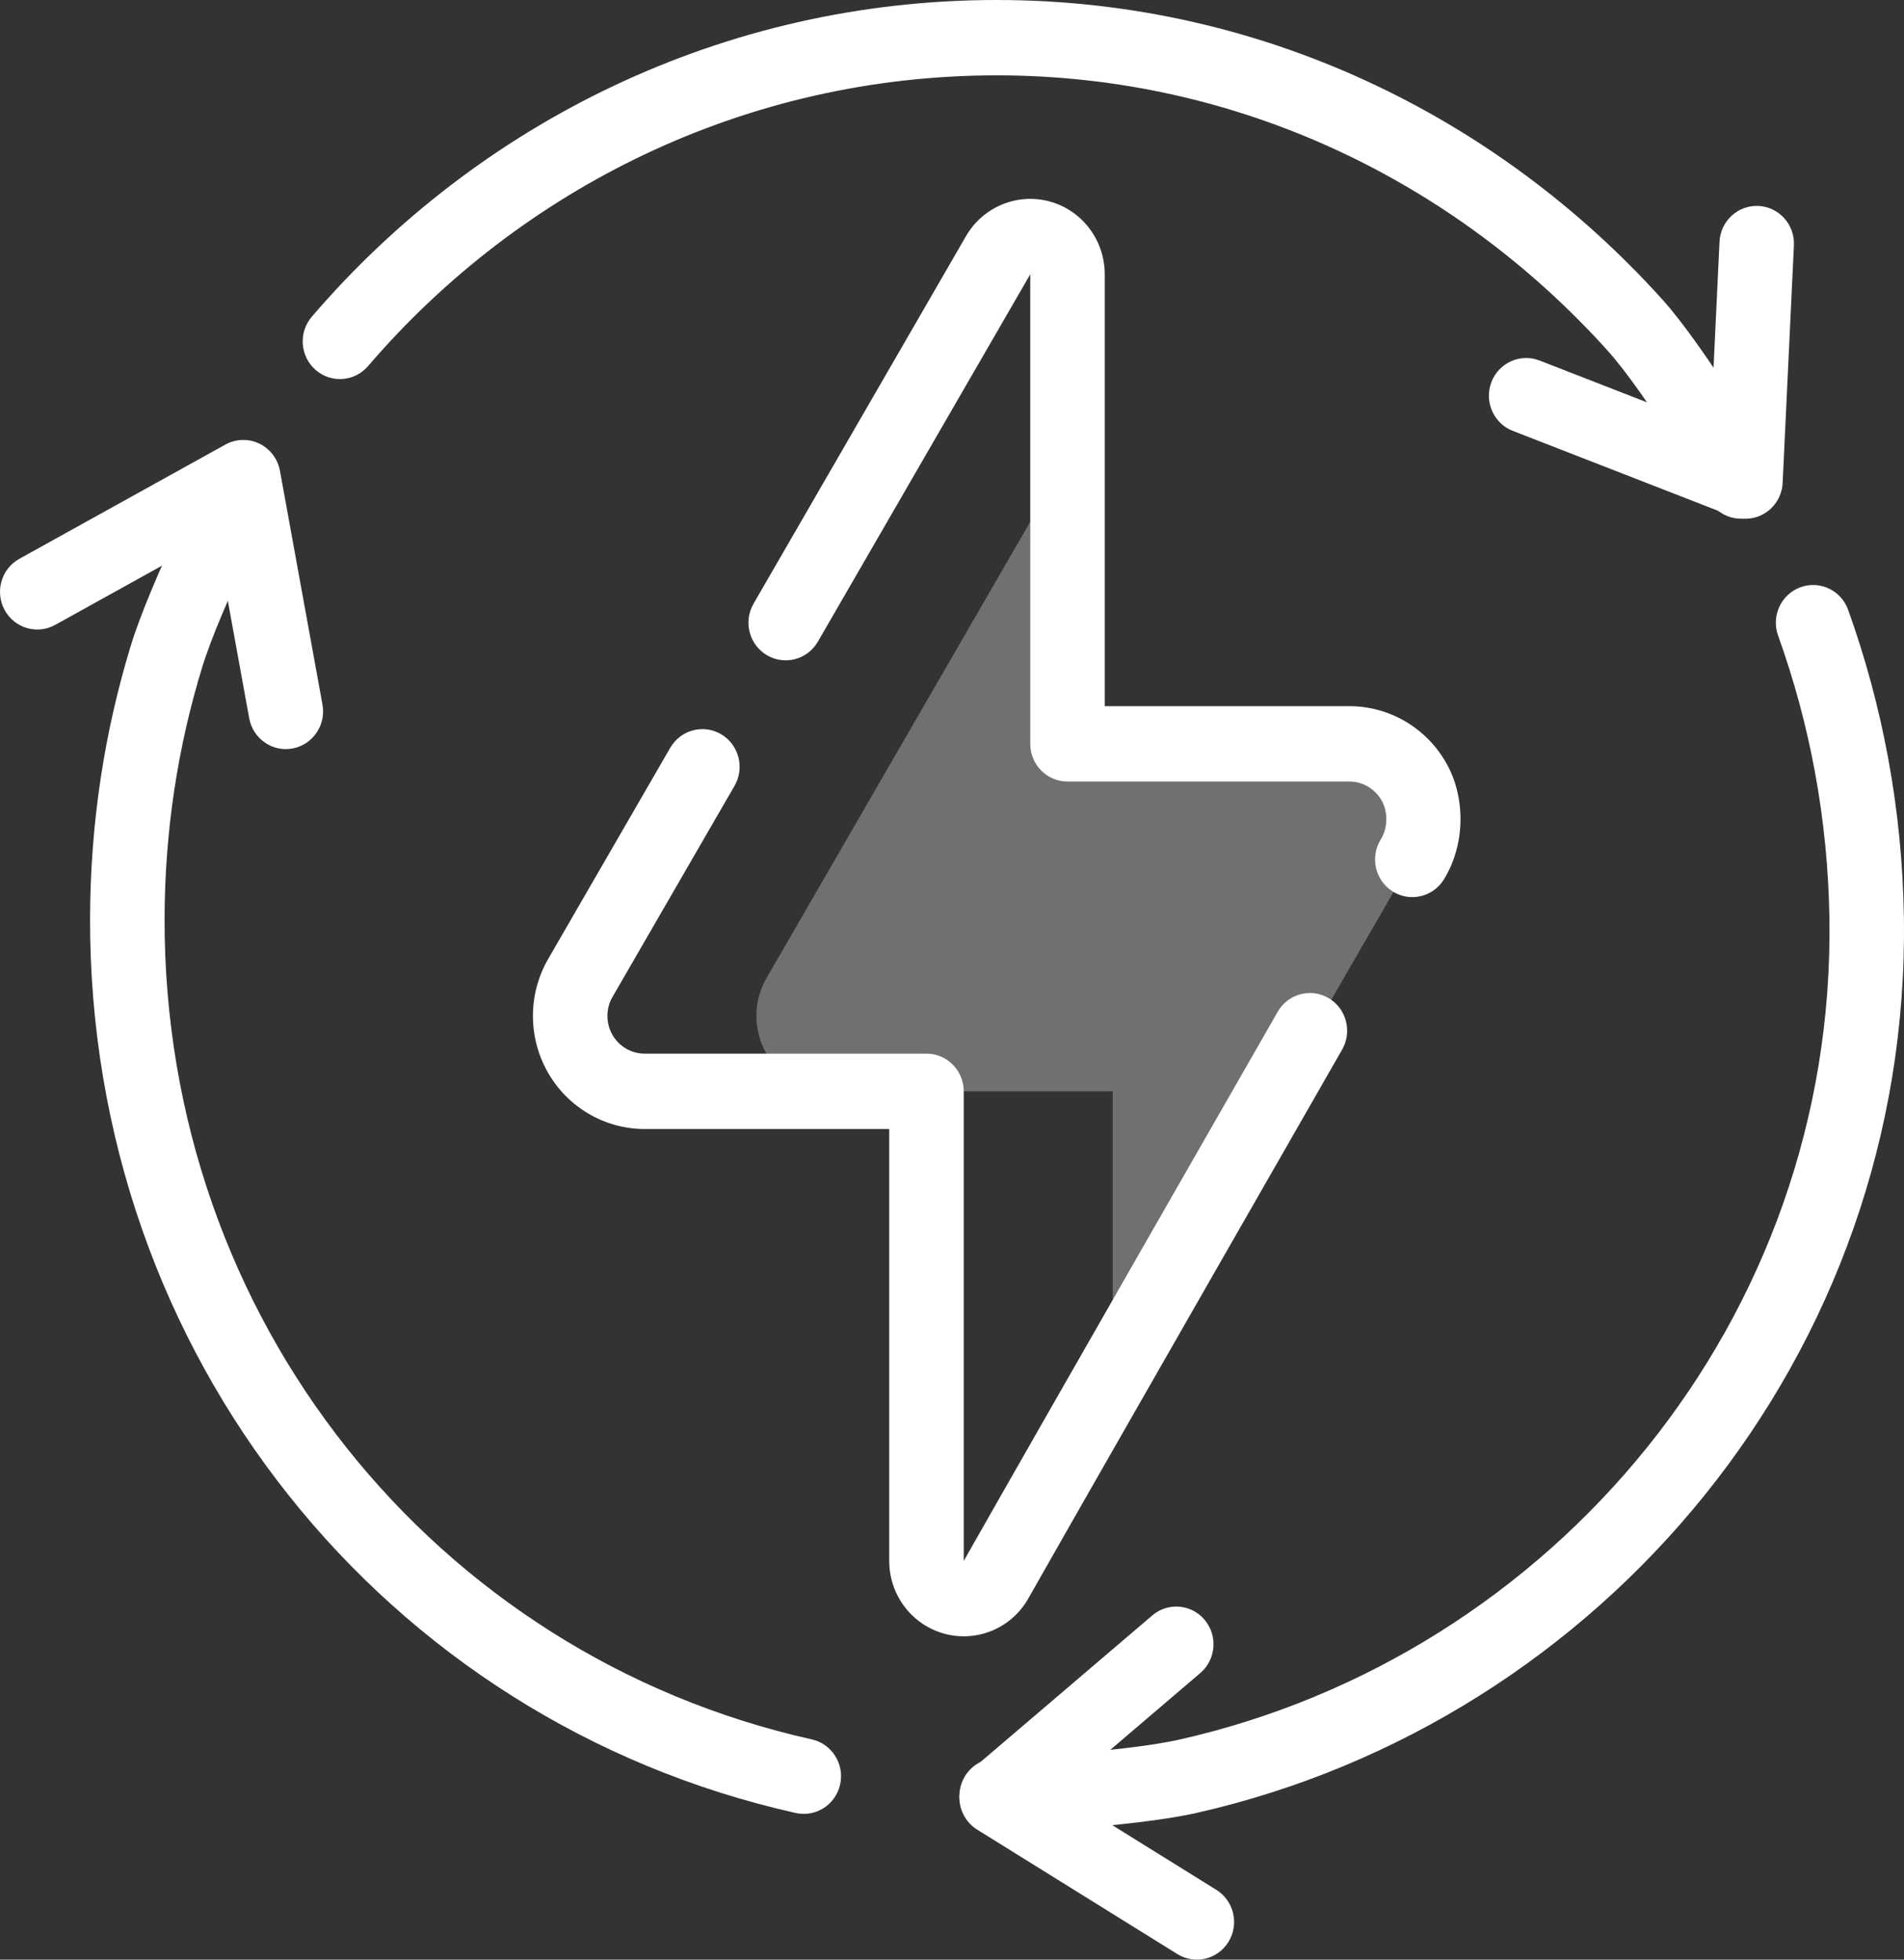
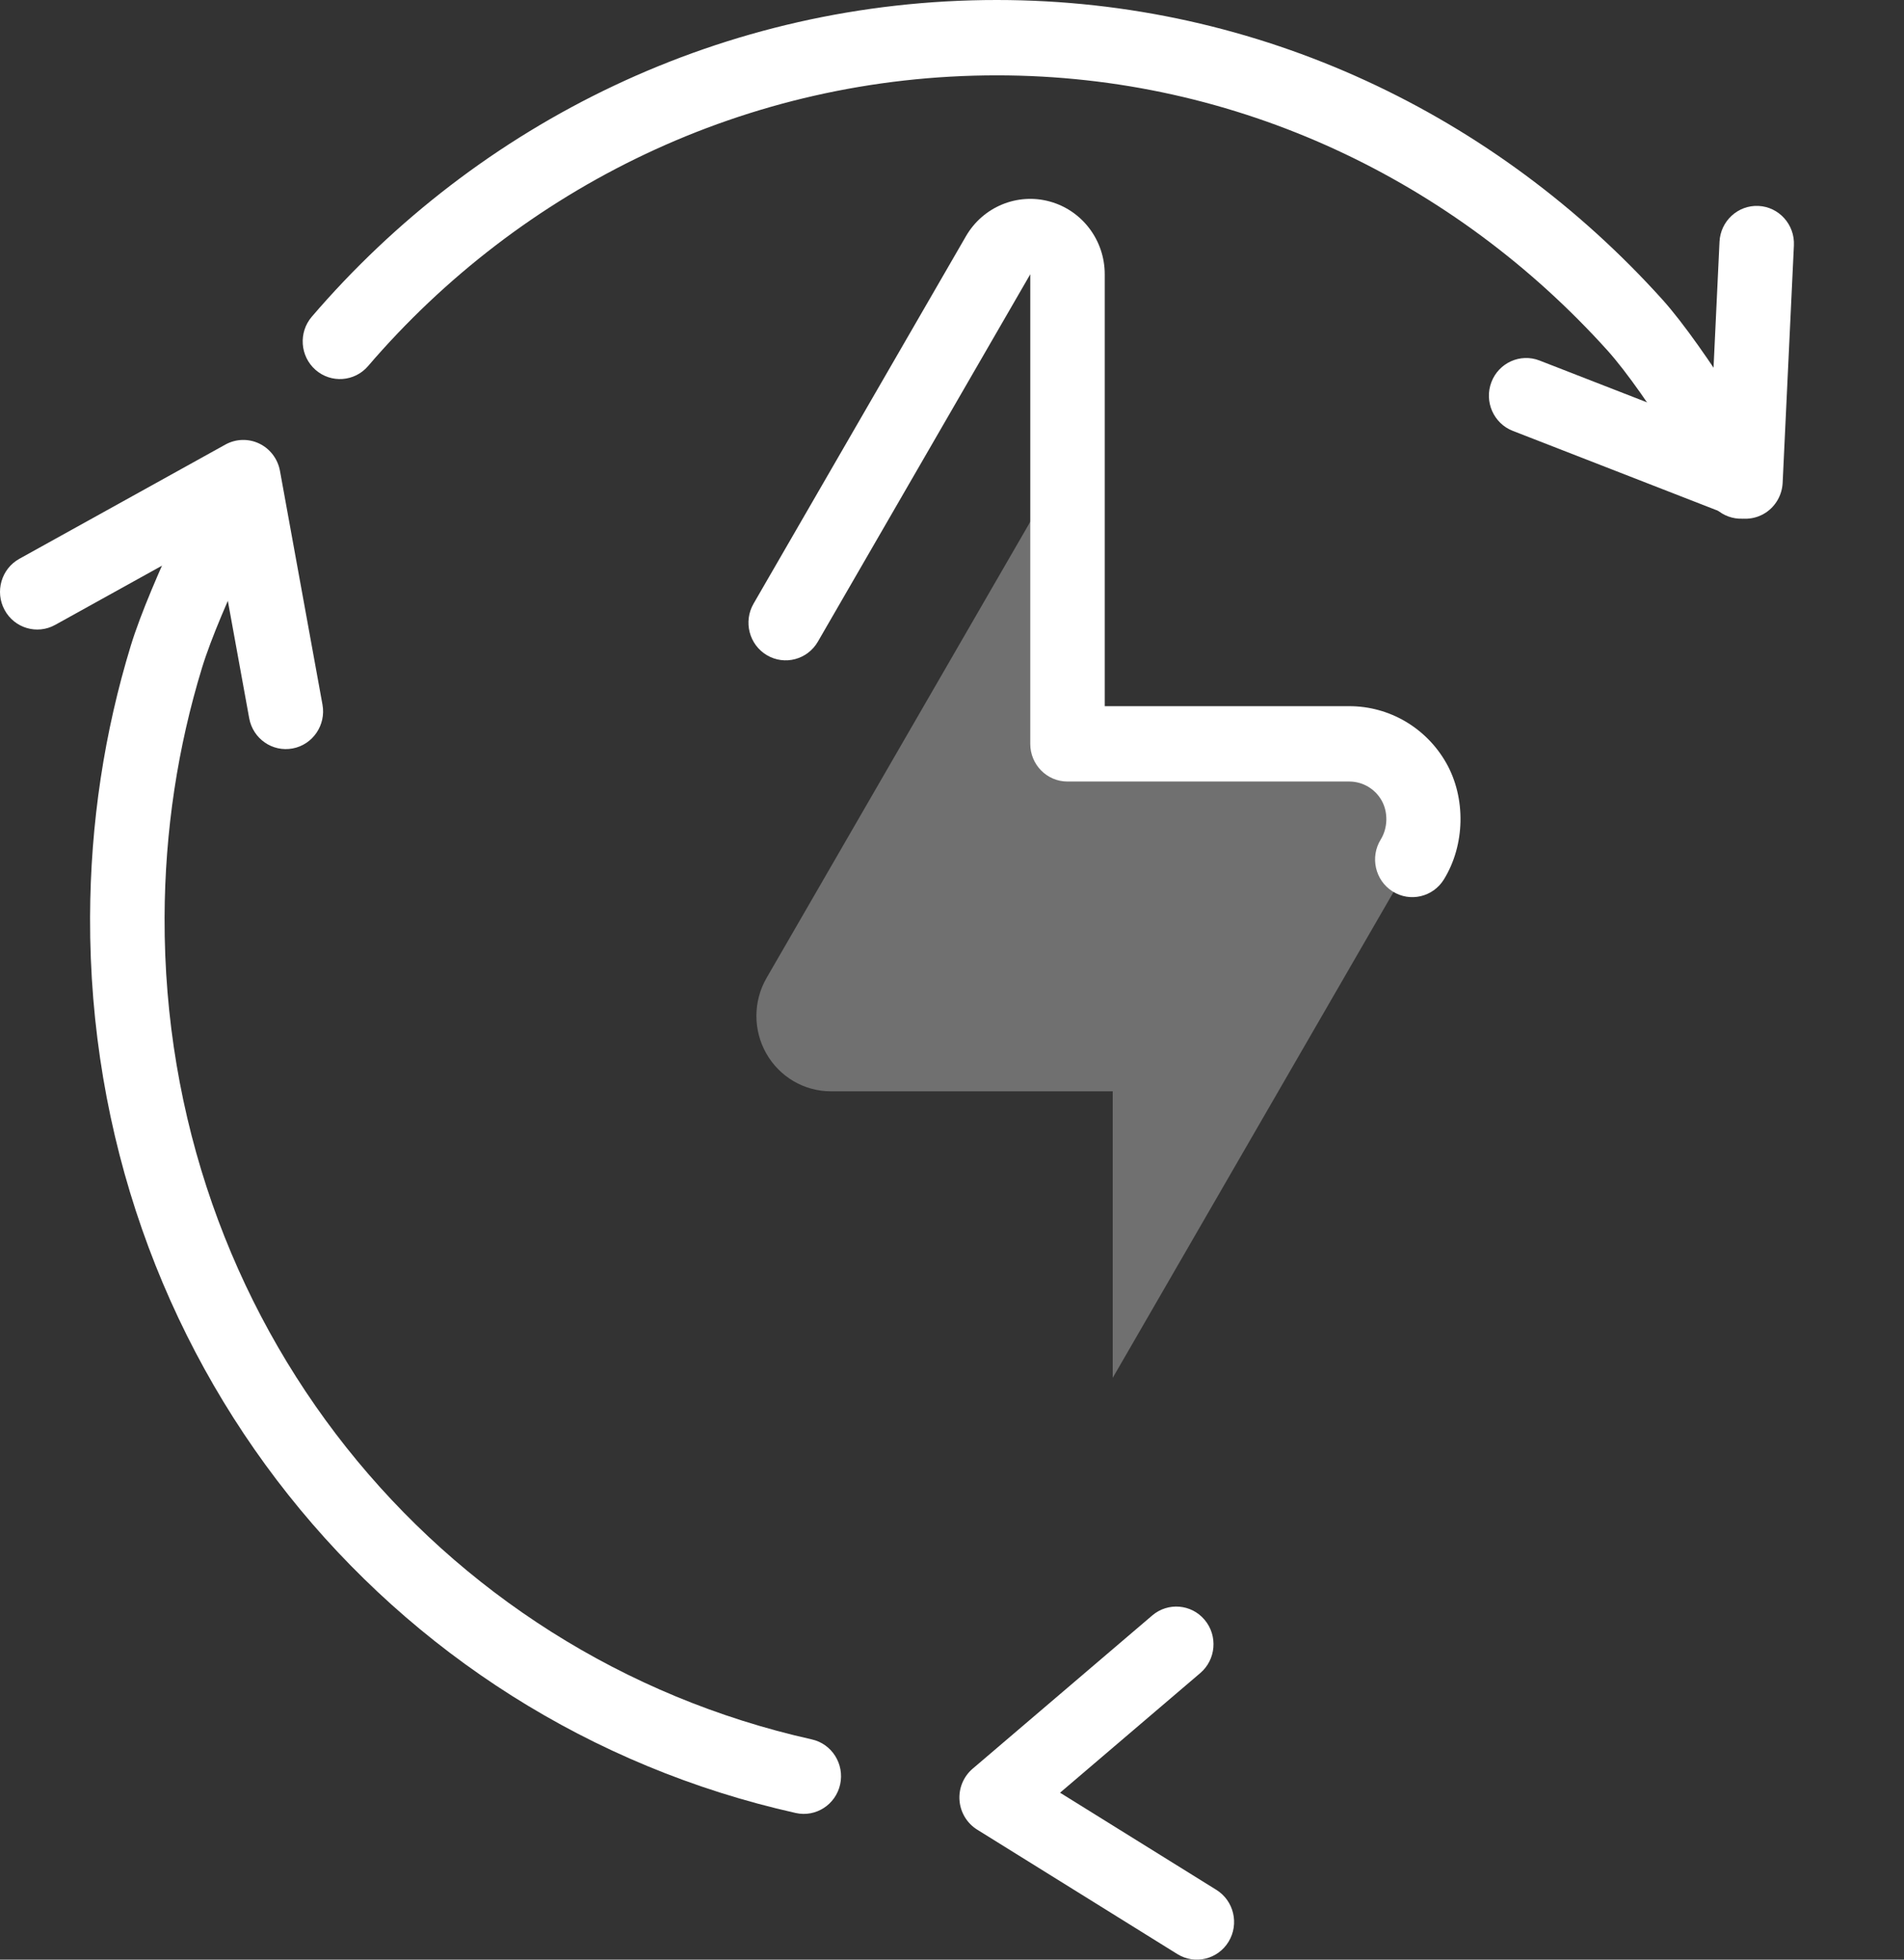
<svg xmlns="http://www.w3.org/2000/svg" width="68" height="70" viewBox="0 0 68 70" fill="none">
  <rect x="0" y="0" width="68" height="70" fill="#333333" stroke="none" />
  <path fill-rule="evenodd" clip-rule="evenodd" d="M38.125 26.572V16.337L27.378 34.932C26.897 35.764 26.893 36.794 27.367 37.63C27.841 38.467 28.722 38.983 29.675 38.983H39.74V49.218L50.486 30.623C50.967 29.79 50.972 28.761 50.498 27.924C50.023 27.087 49.143 26.572 48.19 26.572H38.125Z" fill="white" fill-opacity="0.3" />
  <path fill-rule="evenodd" clip-rule="evenodd" d="M63.324 16.497C63.324 16.497 60.929 12.428 59.366 10.694C53.445 4.128 45.001 0.002 35.607 8.12805e-07C25.84 -0.002 17.076 4.384 11.136 11.313C10.655 11.874 10.714 12.725 11.269 13.212C11.823 13.698 12.664 13.638 13.145 13.077C18.598 6.718 26.641 2.69 35.606 2.692C44.224 2.694 51.968 6.485 57.401 12.509C58.842 14.108 61.035 17.87 61.035 17.87C61.41 18.509 62.227 18.72 62.858 18.341C63.49 17.962 63.698 17.136 63.324 16.497Z" fill="white" />
  <path fill-rule="evenodd" clip-rule="evenodd" d="M7.514 16.563C7.514 16.563 5.383 20.733 4.671 23.064C3.733 26.133 3.227 29.394 3.217 32.773C3.171 48.407 13.746 61.48 28.42 64.762C29.137 64.922 29.847 64.463 30.006 63.738C30.164 63.013 29.711 62.293 28.994 62.133C15.532 59.123 5.835 47.124 5.878 32.781C5.887 29.676 6.351 26.68 7.213 23.86C7.877 21.686 9.876 17.803 9.876 17.803C10.214 17.144 9.959 16.331 9.308 15.988C8.656 15.646 7.852 15.904 7.514 16.563Z" fill="white" />
  <path fill-rule="evenodd" clip-rule="evenodd" d="M11.517 25.169L9.998 16.817C9.92 16.392 9.646 16.031 9.26 15.845C8.875 15.66 8.425 15.673 8.05 15.88L0.691 19.961C0.047 20.318 -0.189 21.137 0.164 21.788C0.516 22.44 1.326 22.679 1.97 22.322L7.714 19.137L8.9 25.656C9.033 26.387 9.727 26.871 10.449 26.736C11.171 26.602 11.65 25.899 11.517 25.169Z" fill="white" />
  <path fill-rule="evenodd" clip-rule="evenodd" d="M54.028 15.391L61.859 18.44C62.258 18.595 62.706 18.547 63.064 18.311C63.421 18.075 63.645 17.679 63.666 17.248L64.068 8.766C64.104 8.024 63.537 7.392 62.804 7.356C62.07 7.321 61.446 7.894 61.411 8.637L61.097 15.258L54.983 12.878C54.298 12.611 53.527 12.958 53.264 13.651C53 14.344 53.342 15.124 54.028 15.391Z" fill="white" />
-   <path fill-rule="evenodd" clip-rule="evenodd" d="M35.654 65.497C35.654 65.497 40.449 65.276 42.726 64.761C57.247 61.477 68.241 48.38 67.996 32.756C67.936 28.908 67.237 25.214 66.004 21.782C65.753 21.084 64.989 20.724 64.299 20.978C63.609 21.232 63.252 22.005 63.503 22.703C64.638 25.859 65.281 29.258 65.336 32.799C65.56 47.127 55.462 59.122 42.145 62.134C40.019 62.615 35.536 62.808 35.536 62.808C34.803 62.84 34.234 63.47 34.266 64.212C34.298 64.954 34.92 65.53 35.654 65.497Z" fill="white" />
  <path fill-rule="evenodd" clip-rule="evenodd" d="M36.795 9.797V26.571C36.795 27.315 37.39 27.917 38.125 27.917H48.19C48.666 27.917 49.106 28.175 49.344 28.594C49.581 29.013 49.566 29.576 49.313 29.986C48.923 30.616 49.111 31.447 49.734 31.841C50.356 32.236 51.177 32.045 51.567 31.415C52.325 30.19 52.362 28.508 51.651 27.254C50.94 25.999 49.62 25.225 48.19 25.225H39.455V9.797C39.455 8.581 38.65 7.516 37.491 7.198C36.331 6.88 35.105 7.388 34.498 8.438L26.913 21.563C26.542 22.204 26.755 23.029 27.389 23.404C28.023 23.779 28.838 23.563 29.209 22.922L36.795 9.797Z" fill="white" />
-   <path fill-rule="evenodd" clip-rule="evenodd" d="M34.419 55.758V38.983C34.419 38.24 33.823 37.637 33.088 37.637C33.088 37.637 27.333 37.637 23.024 37.637C22.547 37.637 22.107 37.379 21.87 36.961C21.633 36.542 21.635 36.028 21.875 35.611L26.233 28.071C26.604 27.43 26.39 26.604 25.757 26.229C25.123 25.854 24.307 26.07 23.937 26.712C23.937 26.712 20.865 32.026 19.579 34.252C18.857 35.501 18.851 37.045 19.562 38.3C20.273 39.555 21.594 40.329 23.024 40.329H31.758V55.758C31.758 56.973 32.563 58.038 33.723 58.356C34.885 58.675 36.121 58.164 36.721 57.107C39.5 52.205 47.933 37.493 47.933 37.493C48.301 36.85 48.085 36.026 47.45 35.653C46.815 35.281 46 35.499 45.632 36.142C45.632 36.142 37.206 50.841 34.419 55.758Z" fill="white" />
  <path fill-rule="evenodd" clip-rule="evenodd" d="M41.152 57.705L34.737 63.18C34.411 63.458 34.236 63.878 34.268 64.309C34.3 64.74 34.535 65.129 34.899 65.356L42.048 69.801C42.674 70.19 43.494 69.992 43.878 69.359C44.263 68.725 44.067 67.896 43.441 67.507L37.859 64.037L42.867 59.763C43.428 59.284 43.5 58.434 43.026 57.866C42.553 57.298 41.713 57.226 41.152 57.705Z" fill="white" />
</svg>